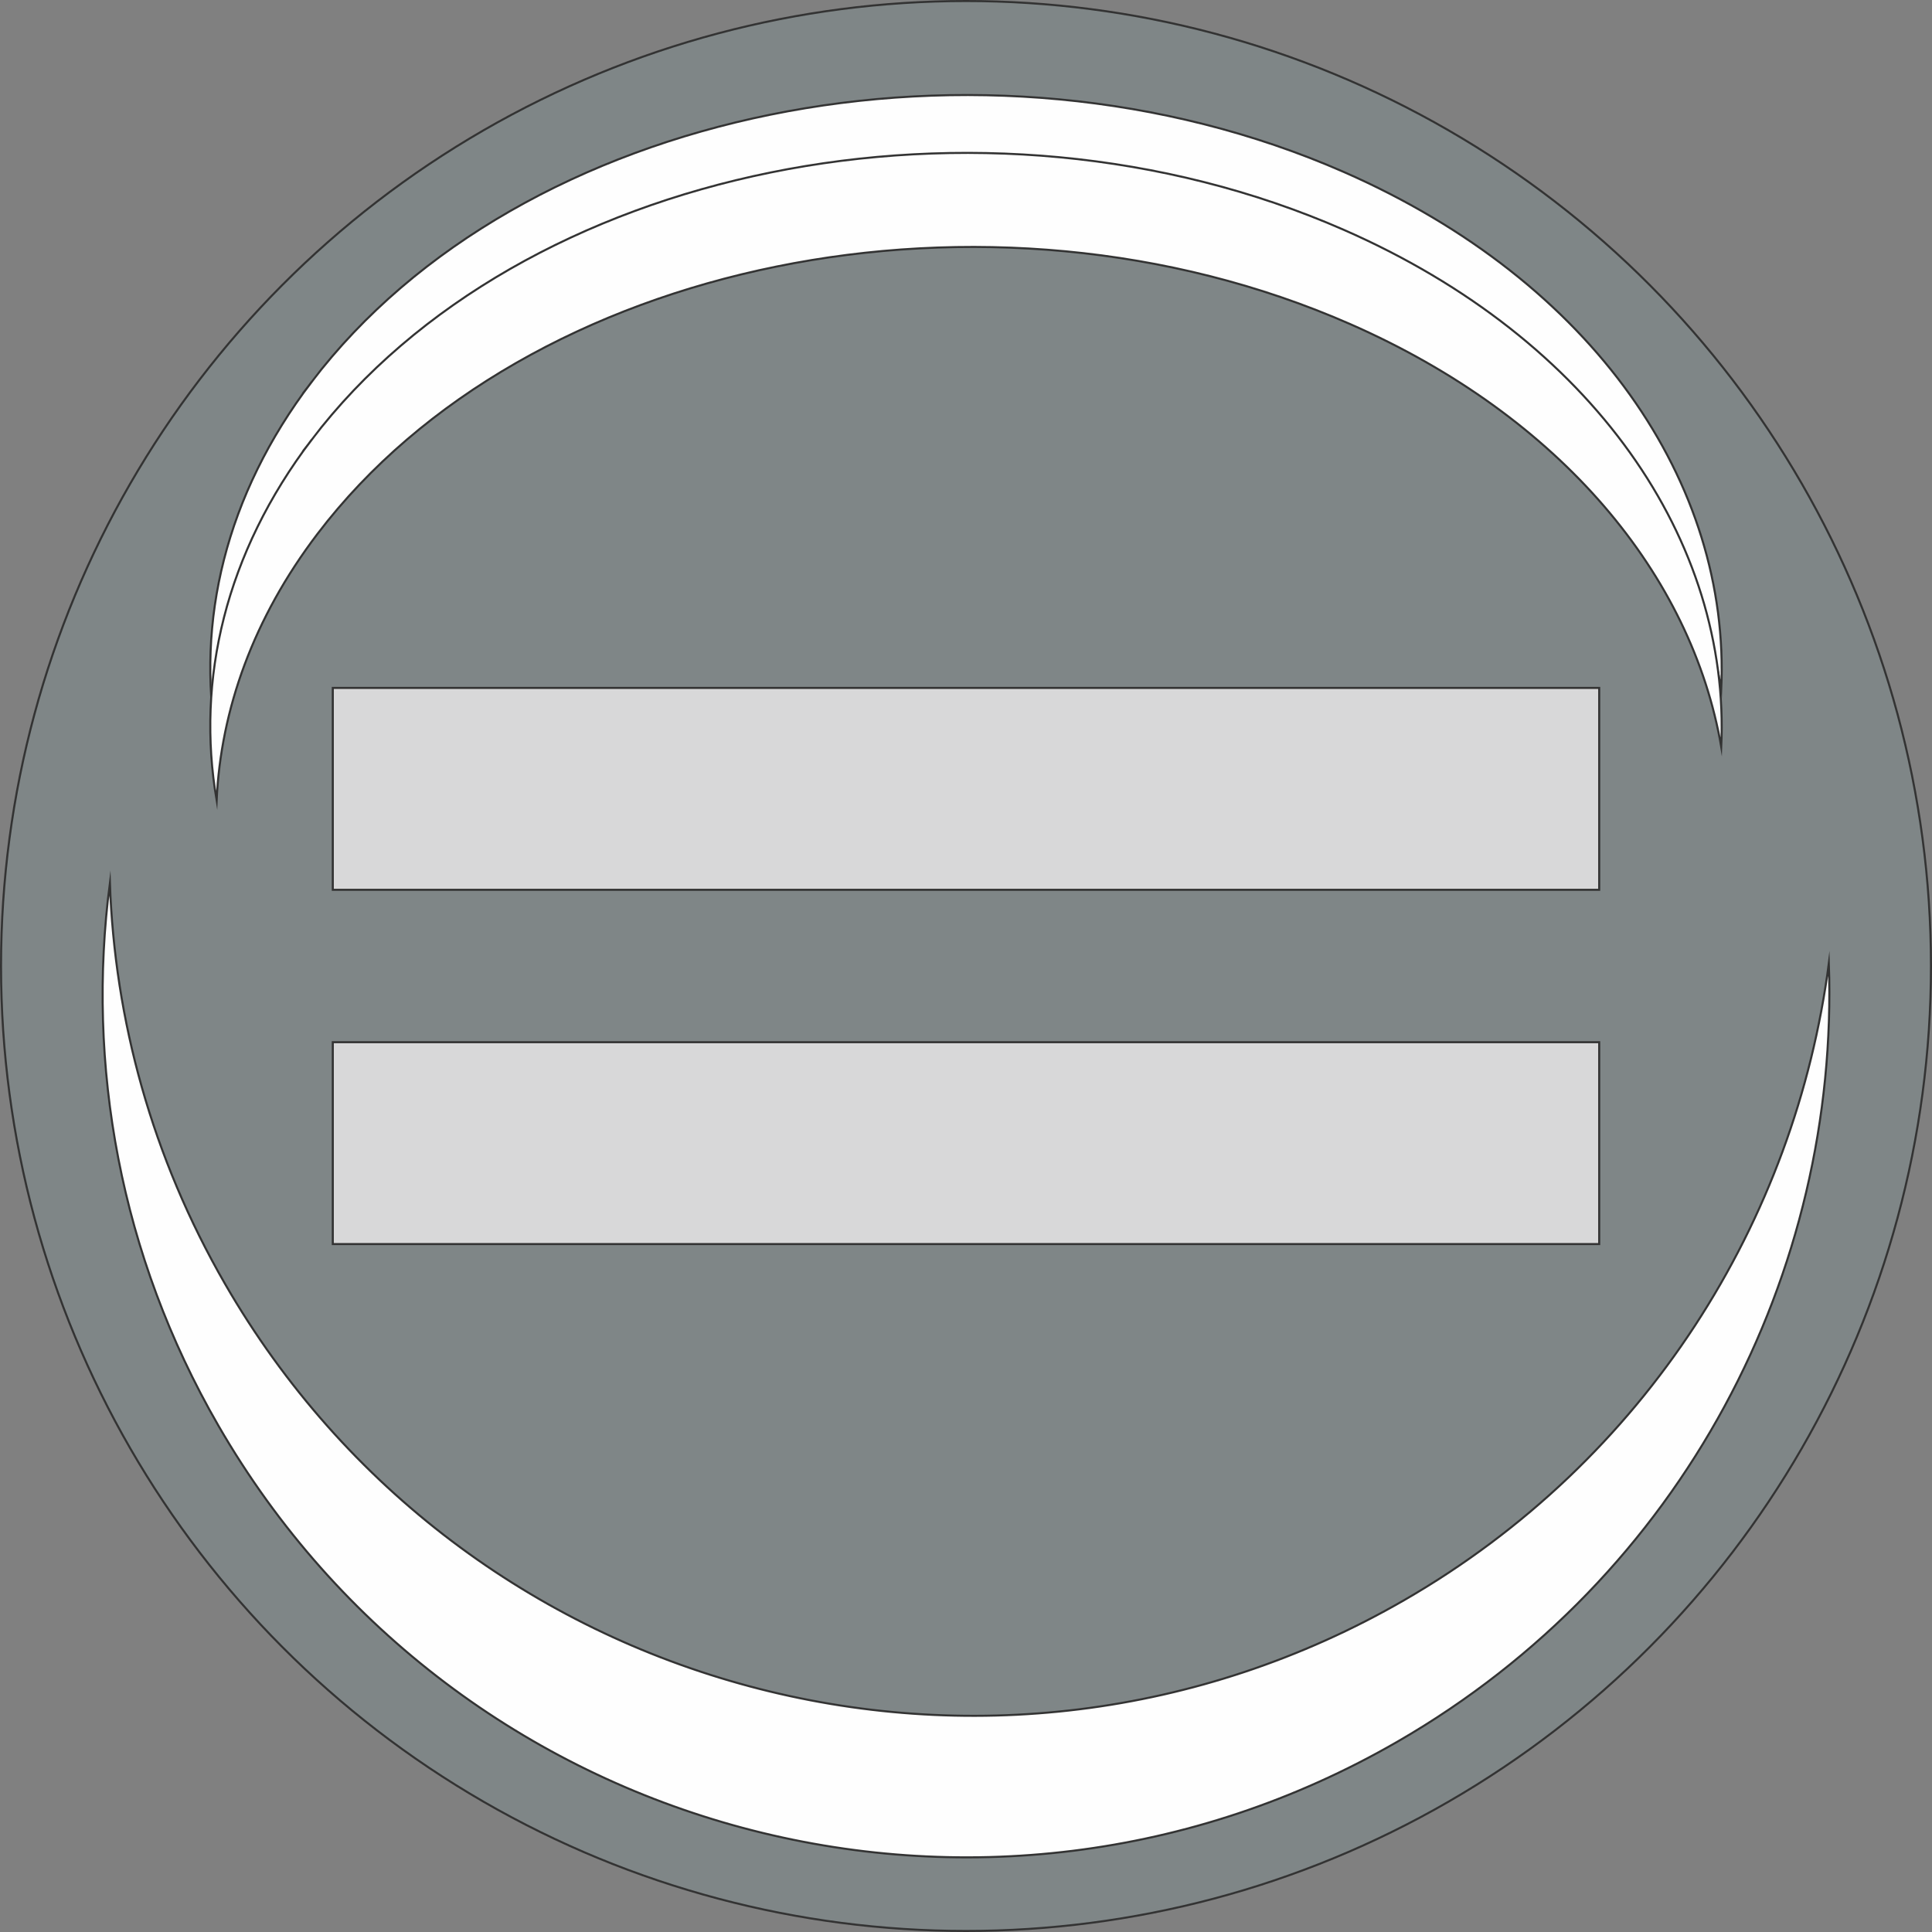
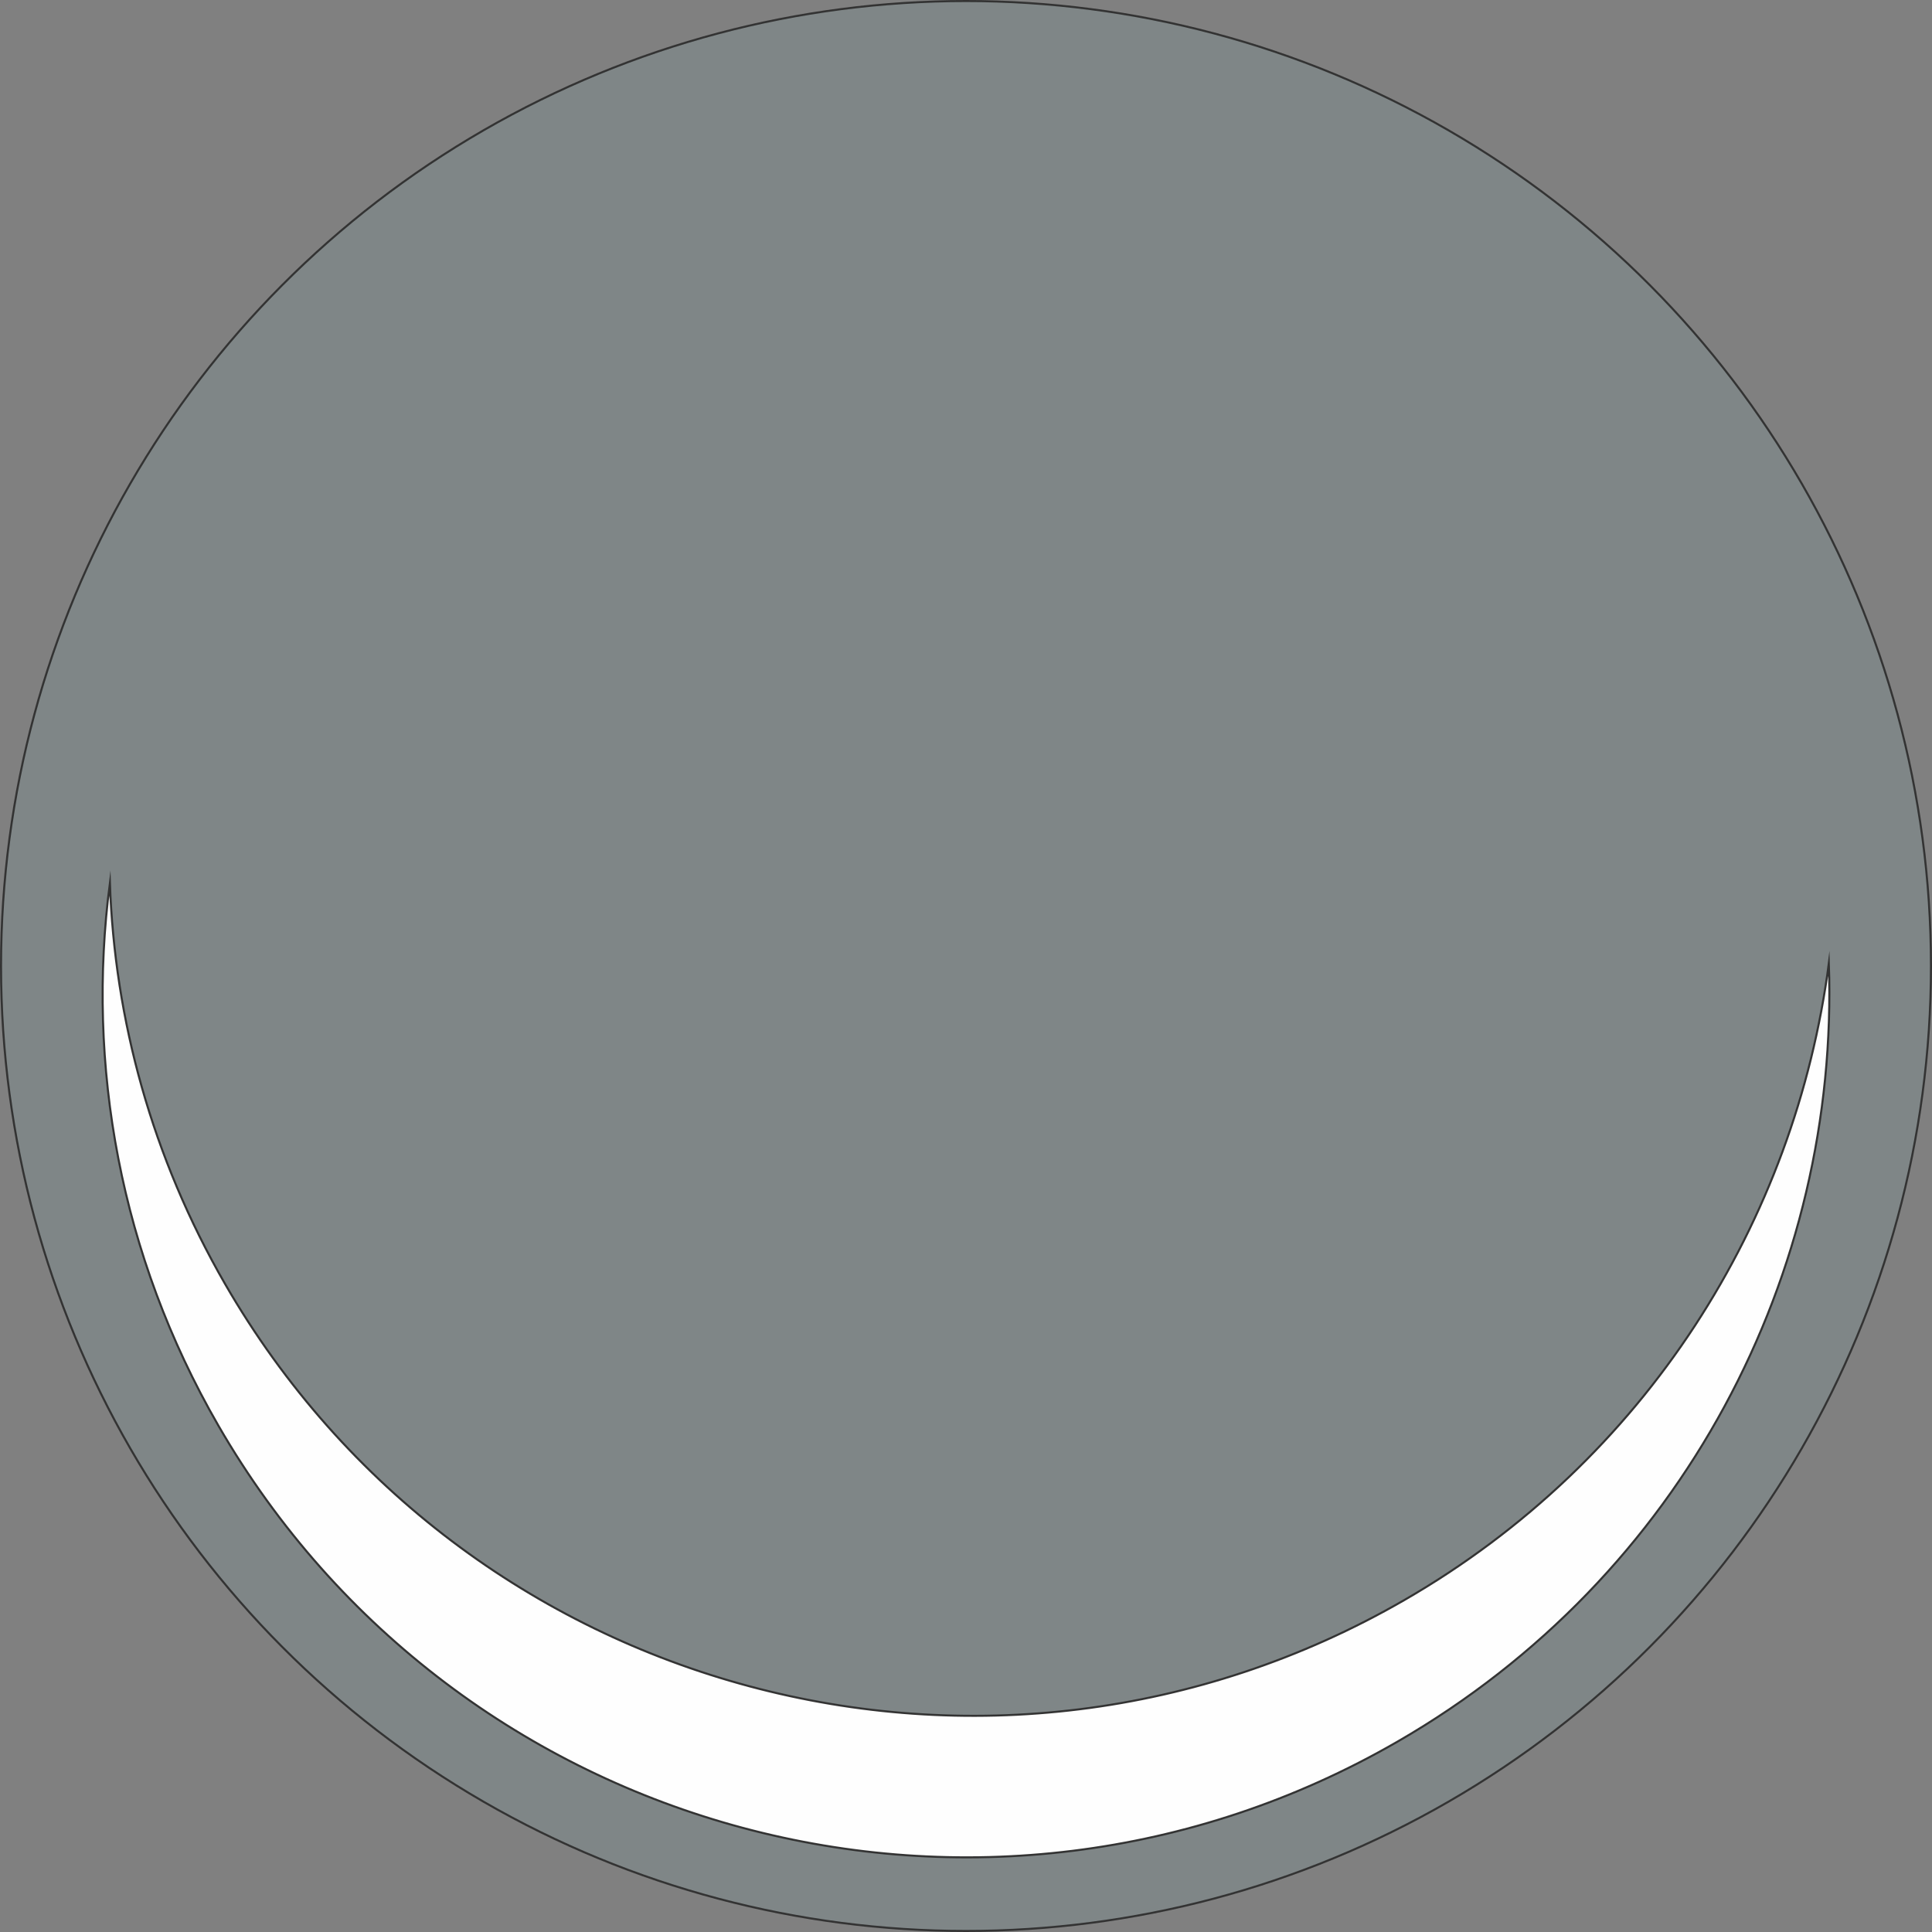
<svg xmlns="http://www.w3.org/2000/svg" xml:space="preserve" width="94.1mm" height="94.1mm" version="1.1" style="shape-rendering:geometricPrecision; text-rendering:geometricPrecision; image-rendering:optimizeQuality; fill-rule:evenodd; clip-rule:evenodd" viewBox="0 0 9409.92 9409.93">
  <rect x="0" y="0" width="9409.92" height="9409.93" fill="#808080" stroke="none" />
  <defs>
    <style type="text/css">
   
    .str0 {stroke:#333333;stroke-width:10;stroke-miterlimit:22.926}
    .fil1 {fill:#FEFEFE}
    .fil2 {fill:#D8D8D9}
    .fil0 {fill:#7F8687}
   
  </style>
  </defs>
  <g id="Layer_x0020_1">
    <g id="_1533945085120">
      <circle class="fil0 str0" cx="4704.96" cy="4704.96" r="4699.96" />
-       <path class="fil1 str0" d="M1517.64 1860.25c-420.26,552.58 -563.35,1168.79 -462.48,1756.11 20.14,-442.52 179.27,-887.81 491.27,-1298.03 1016.3,-1336.29 3267.19,-1794.14 5027.51,-1022.63 1032.41,452.49 1666.52,1227.38 1809.58,2060.41 45.48,-999.01 -618.44,-1983.81 -1838.37,-2518.48 -1760.31,-771.51 -4011.2,-313.66 -5027.51,1022.62z" />
-       <path class="fil1 str0" d="M1517.64 2142.05c-420.26,552.58 -563.35,1168.79 -462.48,1756.11 20.14,-442.52 179.27,-887.81 491.27,-1298.03 1016.3,-1336.29 3267.19,-1794.14 5027.51,-1022.63 1032.41,452.49 1666.52,1227.38 1809.58,2060.41 45.48,-999.01 -618.44,-1983.81 -1838.37,-2518.48 -1760.31,-771.51 -4011.2,-313.66 -5027.51,1022.62z" />
      <g>
-         <rect class="fil2 str0" x="1620.88" y="3350.6" width="6168.13" height="983.25" />
-         <rect class="fil2 str0" x="1620.88" y="5076.07" width="6168.13" height="983.25" />
-       </g>
+         </g>
      <path class="fil1 str0" d="M1063.58 6943.37c-480.12,-831.6 -643.58,-1758.99 -528.36,-2642.89 23.01,665.98 204.81,1336.14 561.25,1953.51 1161.09,2011.06 3732.64,2700.12 5743.71,1539.02 1179.48,-680.97 1903.92,-1847.17 2067.36,-3100.86 51.97,1503.49 -706.53,2985.58 -2100.25,3790.25 -2011.07,1161.09 -4582.62,472.04 -5743.71,-1539.03z" />
    </g>
  </g>
</svg>